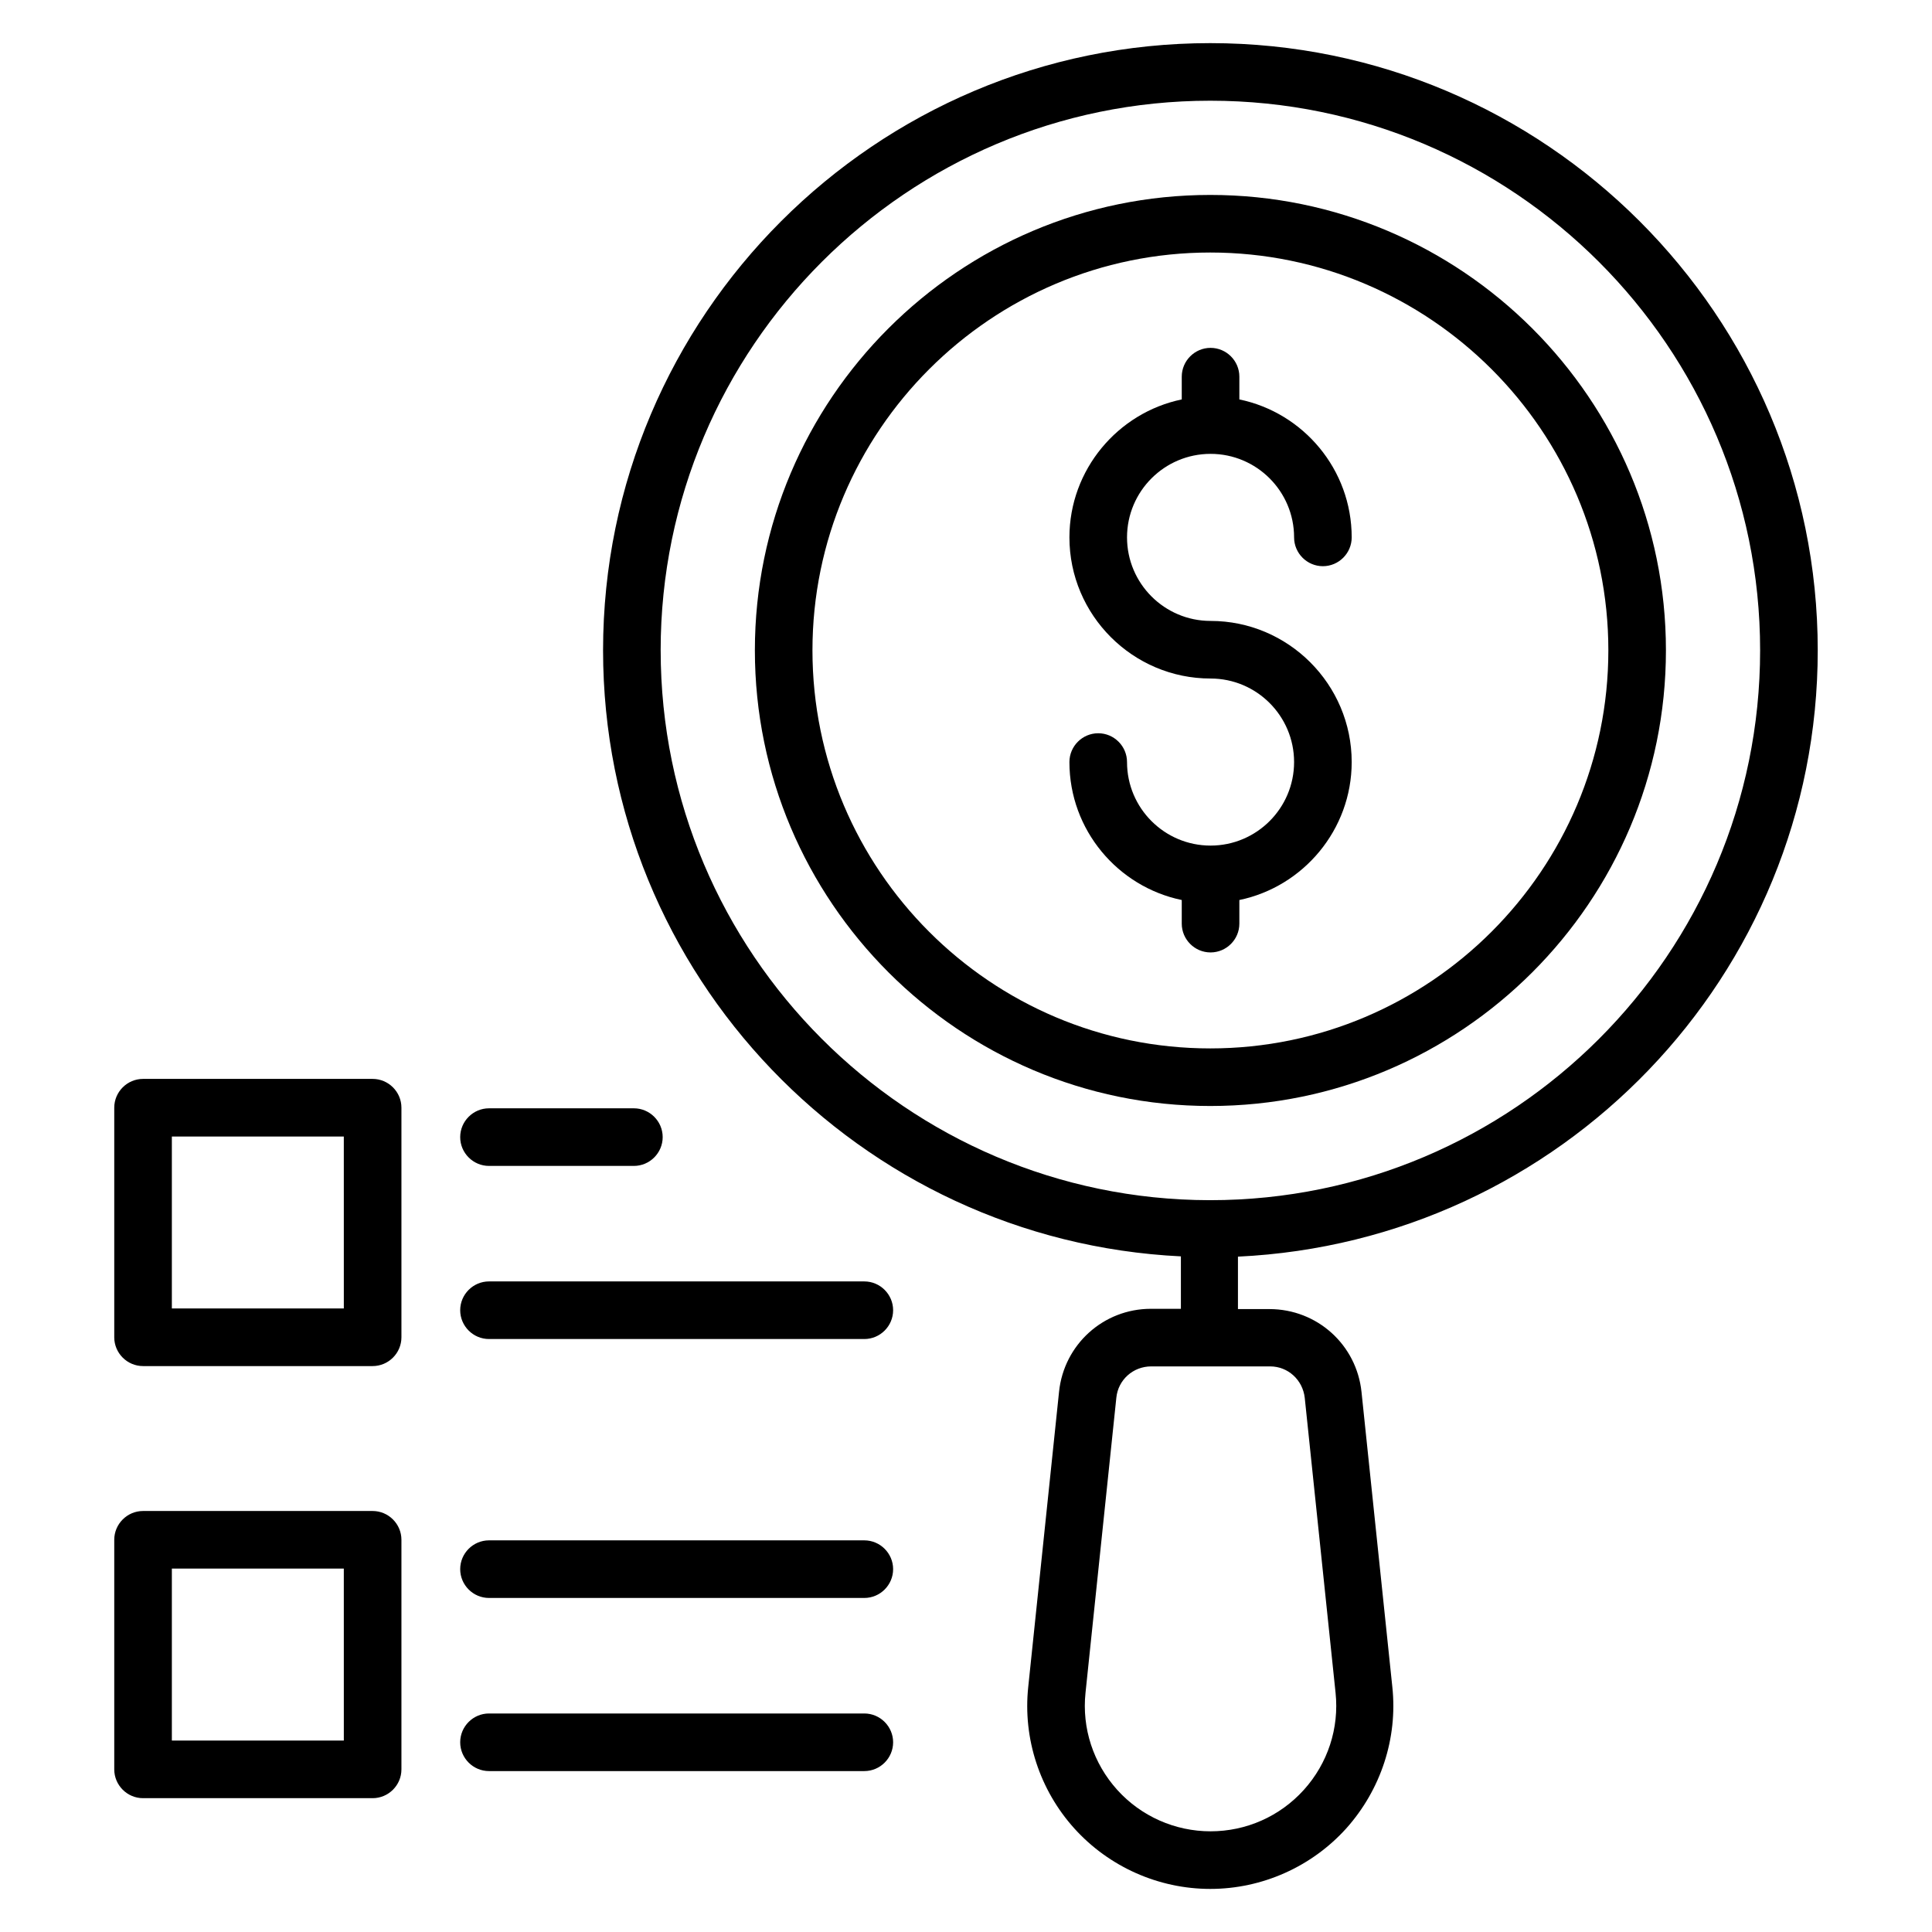
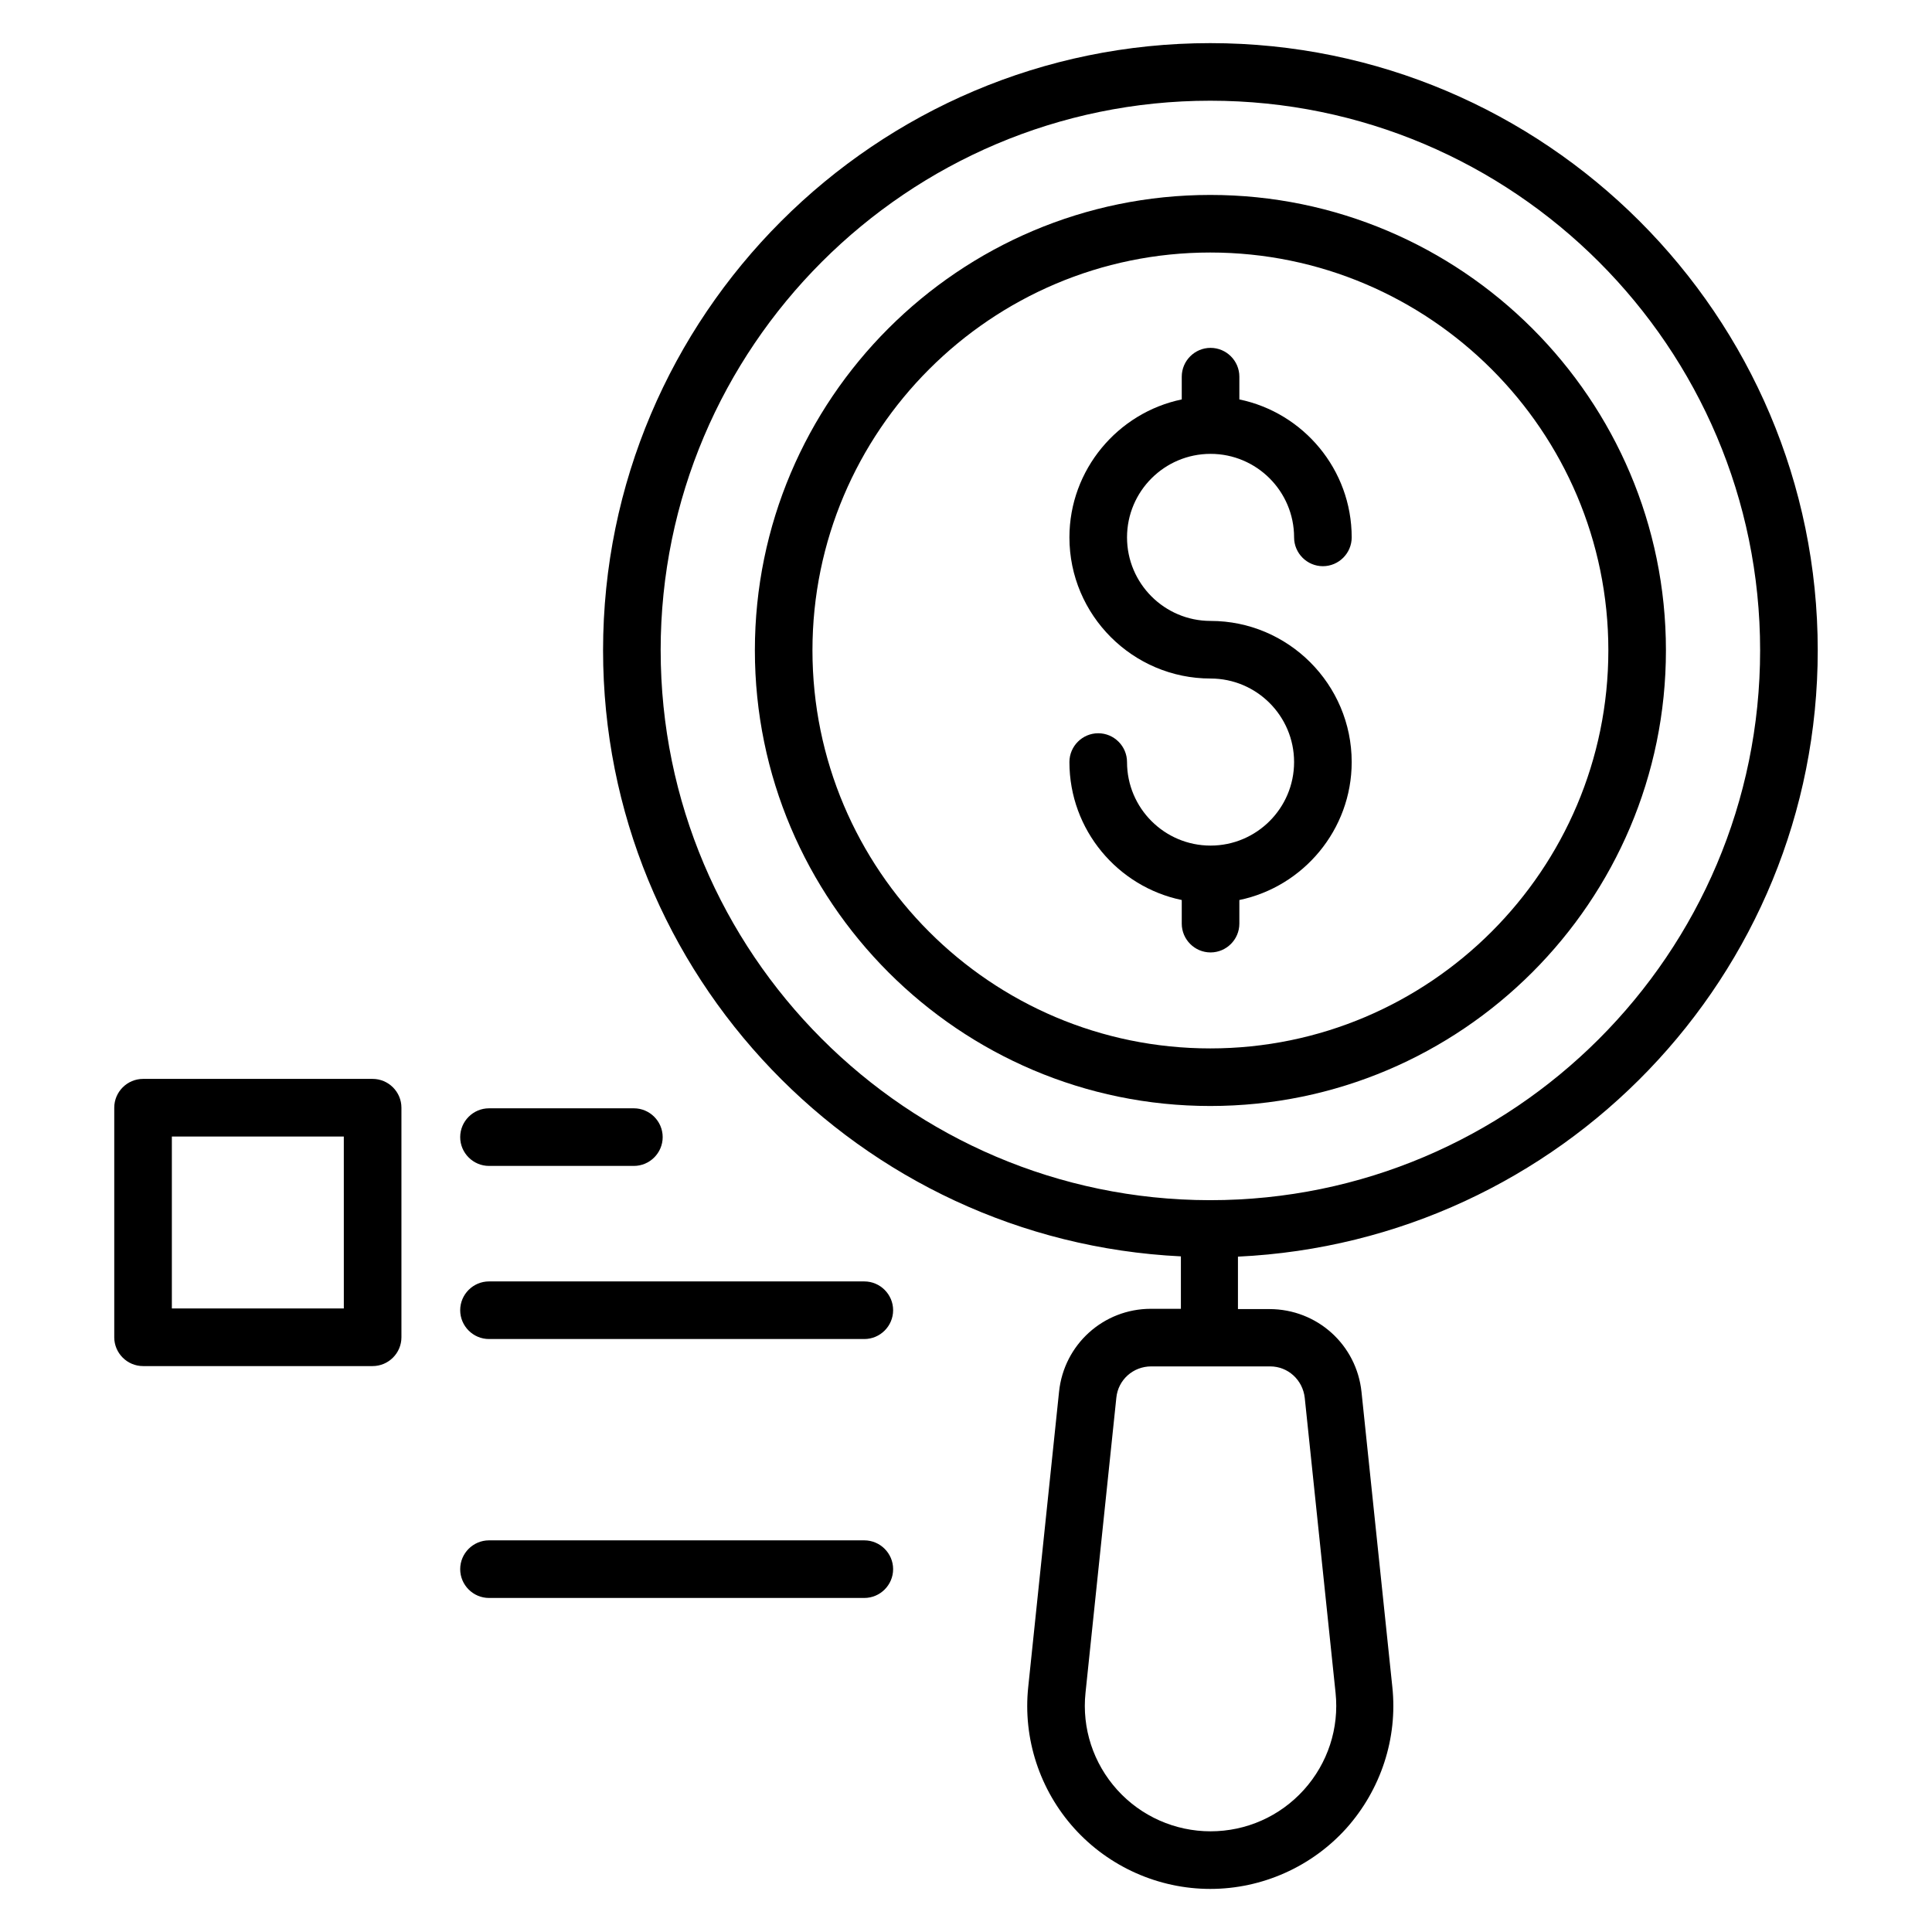
<svg xmlns="http://www.w3.org/2000/svg" fill="#000000" width="800px" height="800px" version="1.1" viewBox="144 144 512 512">
  <g>
    <path d="m625.72 316.34c0-88.699-72.211-160.91-160.99-160.91-88.699 0-160.91 72.211-160.91 160.91 0 86.105 68.016 156.48 153.13 160.61v13.895h-7.938c-12.594 0-23.055 9.465-24.352 21.984l-8.168 78.242c-1.449 13.664 3.055 27.328 12.215 37.48s22.289 16.031 36.031 16.031 26.871-5.879 36.031-16.031c9.16-10.23 13.664-23.895 12.215-37.48l-8.168-78.168c-1.297-12.52-11.754-21.984-24.426-21.984h-8.32v-13.895c85.488-4.047 153.65-74.426 153.65-160.68zm-135.95 198.09 8.168 78.168c0.992 9.391-2.062 18.703-8.398 25.727-6.336 7.023-15.266 10.992-24.734 10.992-9.391 0-18.398-3.969-24.734-10.992-6.336-7.023-9.391-16.336-8.398-25.727l8.168-78.168c0.457-4.734 4.426-8.32 9.238-8.32h31.527c4.734 0 8.629 3.586 9.164 8.32zm-170.69-198.09c0-80.305 65.344-145.65 145.65-145.65 80.379 0 145.72 65.344 145.72 145.65 0 80.379-65.344 145.72-145.72 145.72h-0.078-0.078-0.078c-80.145-0.152-145.41-65.418-145.41-145.72z" />
    <path d="m464.73 437.1c66.562 0 120.76-54.199 120.76-120.76s-54.199-120.68-120.76-120.68-120.68 54.121-120.68 120.68 54.195 120.76 120.68 120.76zm0-226.18c58.168 0 105.5 47.328 105.5 105.42 0 58.168-47.328 105.5-105.5 105.5s-105.42-47.328-105.42-105.5c0-58.09 47.328-105.42 105.42-105.42z" />
    <path d="m464.81 368.09c-12.215 0-22.137-9.922-22.137-22.137 0-4.199-3.434-7.633-7.633-7.633-4.199 0-7.633 3.434-7.633 7.633 0 18.016 12.824 33.055 29.77 36.562v6.258c0 4.199 3.434 7.633 7.633 7.633 4.199 0 7.633-3.434 7.633-7.633v-6.258c16.945-3.512 29.77-18.625 29.77-36.562 0-20.609-16.793-37.402-37.402-37.402-12.215 0-22.137-9.922-22.137-22.137 0-12.215 9.922-22.137 22.137-22.137s22.137 9.922 22.137 22.137c0 4.199 3.434 7.633 7.633 7.633s7.633-3.434 7.633-7.633c0-18.016-12.824-33.055-29.77-36.562v-6.031c0-4.199-3.434-7.633-7.633-7.633-4.199 0-7.633 3.434-7.633 7.633v6.031c-16.945 3.512-29.77 18.625-29.77 36.562 0 20.609 16.793 37.402 37.402 37.402 12.215 0 22.137 9.922 22.137 22.137s-9.926 22.137-22.137 22.137z" />
    <path d="m242.75 429.92h-60.84c-4.199 0-7.633 3.434-7.633 7.633v60.84c0 4.199 3.434 7.633 7.633 7.633h60.84c4.199 0 7.633-3.434 7.633-7.633v-60.84c0-4.199-3.434-7.633-7.633-7.633zm-7.633 60.84h-45.574v-45.57h45.57z" />
    <path d="m273.59 452.98h38.395c4.199 0 7.633-3.434 7.633-7.633s-3.434-7.633-7.633-7.633h-38.395c-4.199 0-7.633 3.434-7.633 7.633-0.004 4.195 3.434 7.633 7.633 7.633z" />
    <path d="m373.05 483.59h-99.461c-4.199 0-7.633 3.434-7.633 7.633s3.434 7.633 7.633 7.633h99.465c4.199 0 7.633-3.434 7.633-7.633s-3.438-7.633-7.637-7.633z" />
-     <path d="m242.75 544.43h-60.84c-4.199 0-7.633 3.434-7.633 7.633v60.84c0 4.199 3.434 7.633 7.633 7.633h60.84c4.199 0 7.633-3.434 7.633-7.633v-60.84c0-4.199-3.434-7.633-7.633-7.633zm-7.633 60.836h-45.574v-45.57h45.57z" />
    <path d="m373.05 552.21h-99.461c-4.199 0-7.633 3.434-7.633 7.633s3.434 7.633 7.633 7.633h99.465c4.199 0 7.633-3.434 7.633-7.633s-3.438-7.633-7.637-7.633z" />
-     <path d="m373.05 598.09h-99.461c-4.199 0-7.633 3.434-7.633 7.633s3.434 7.633 7.633 7.633h99.465c4.199 0 7.633-3.434 7.633-7.633 0-4.195-3.438-7.633-7.637-7.633z" />
  </g>
</svg>